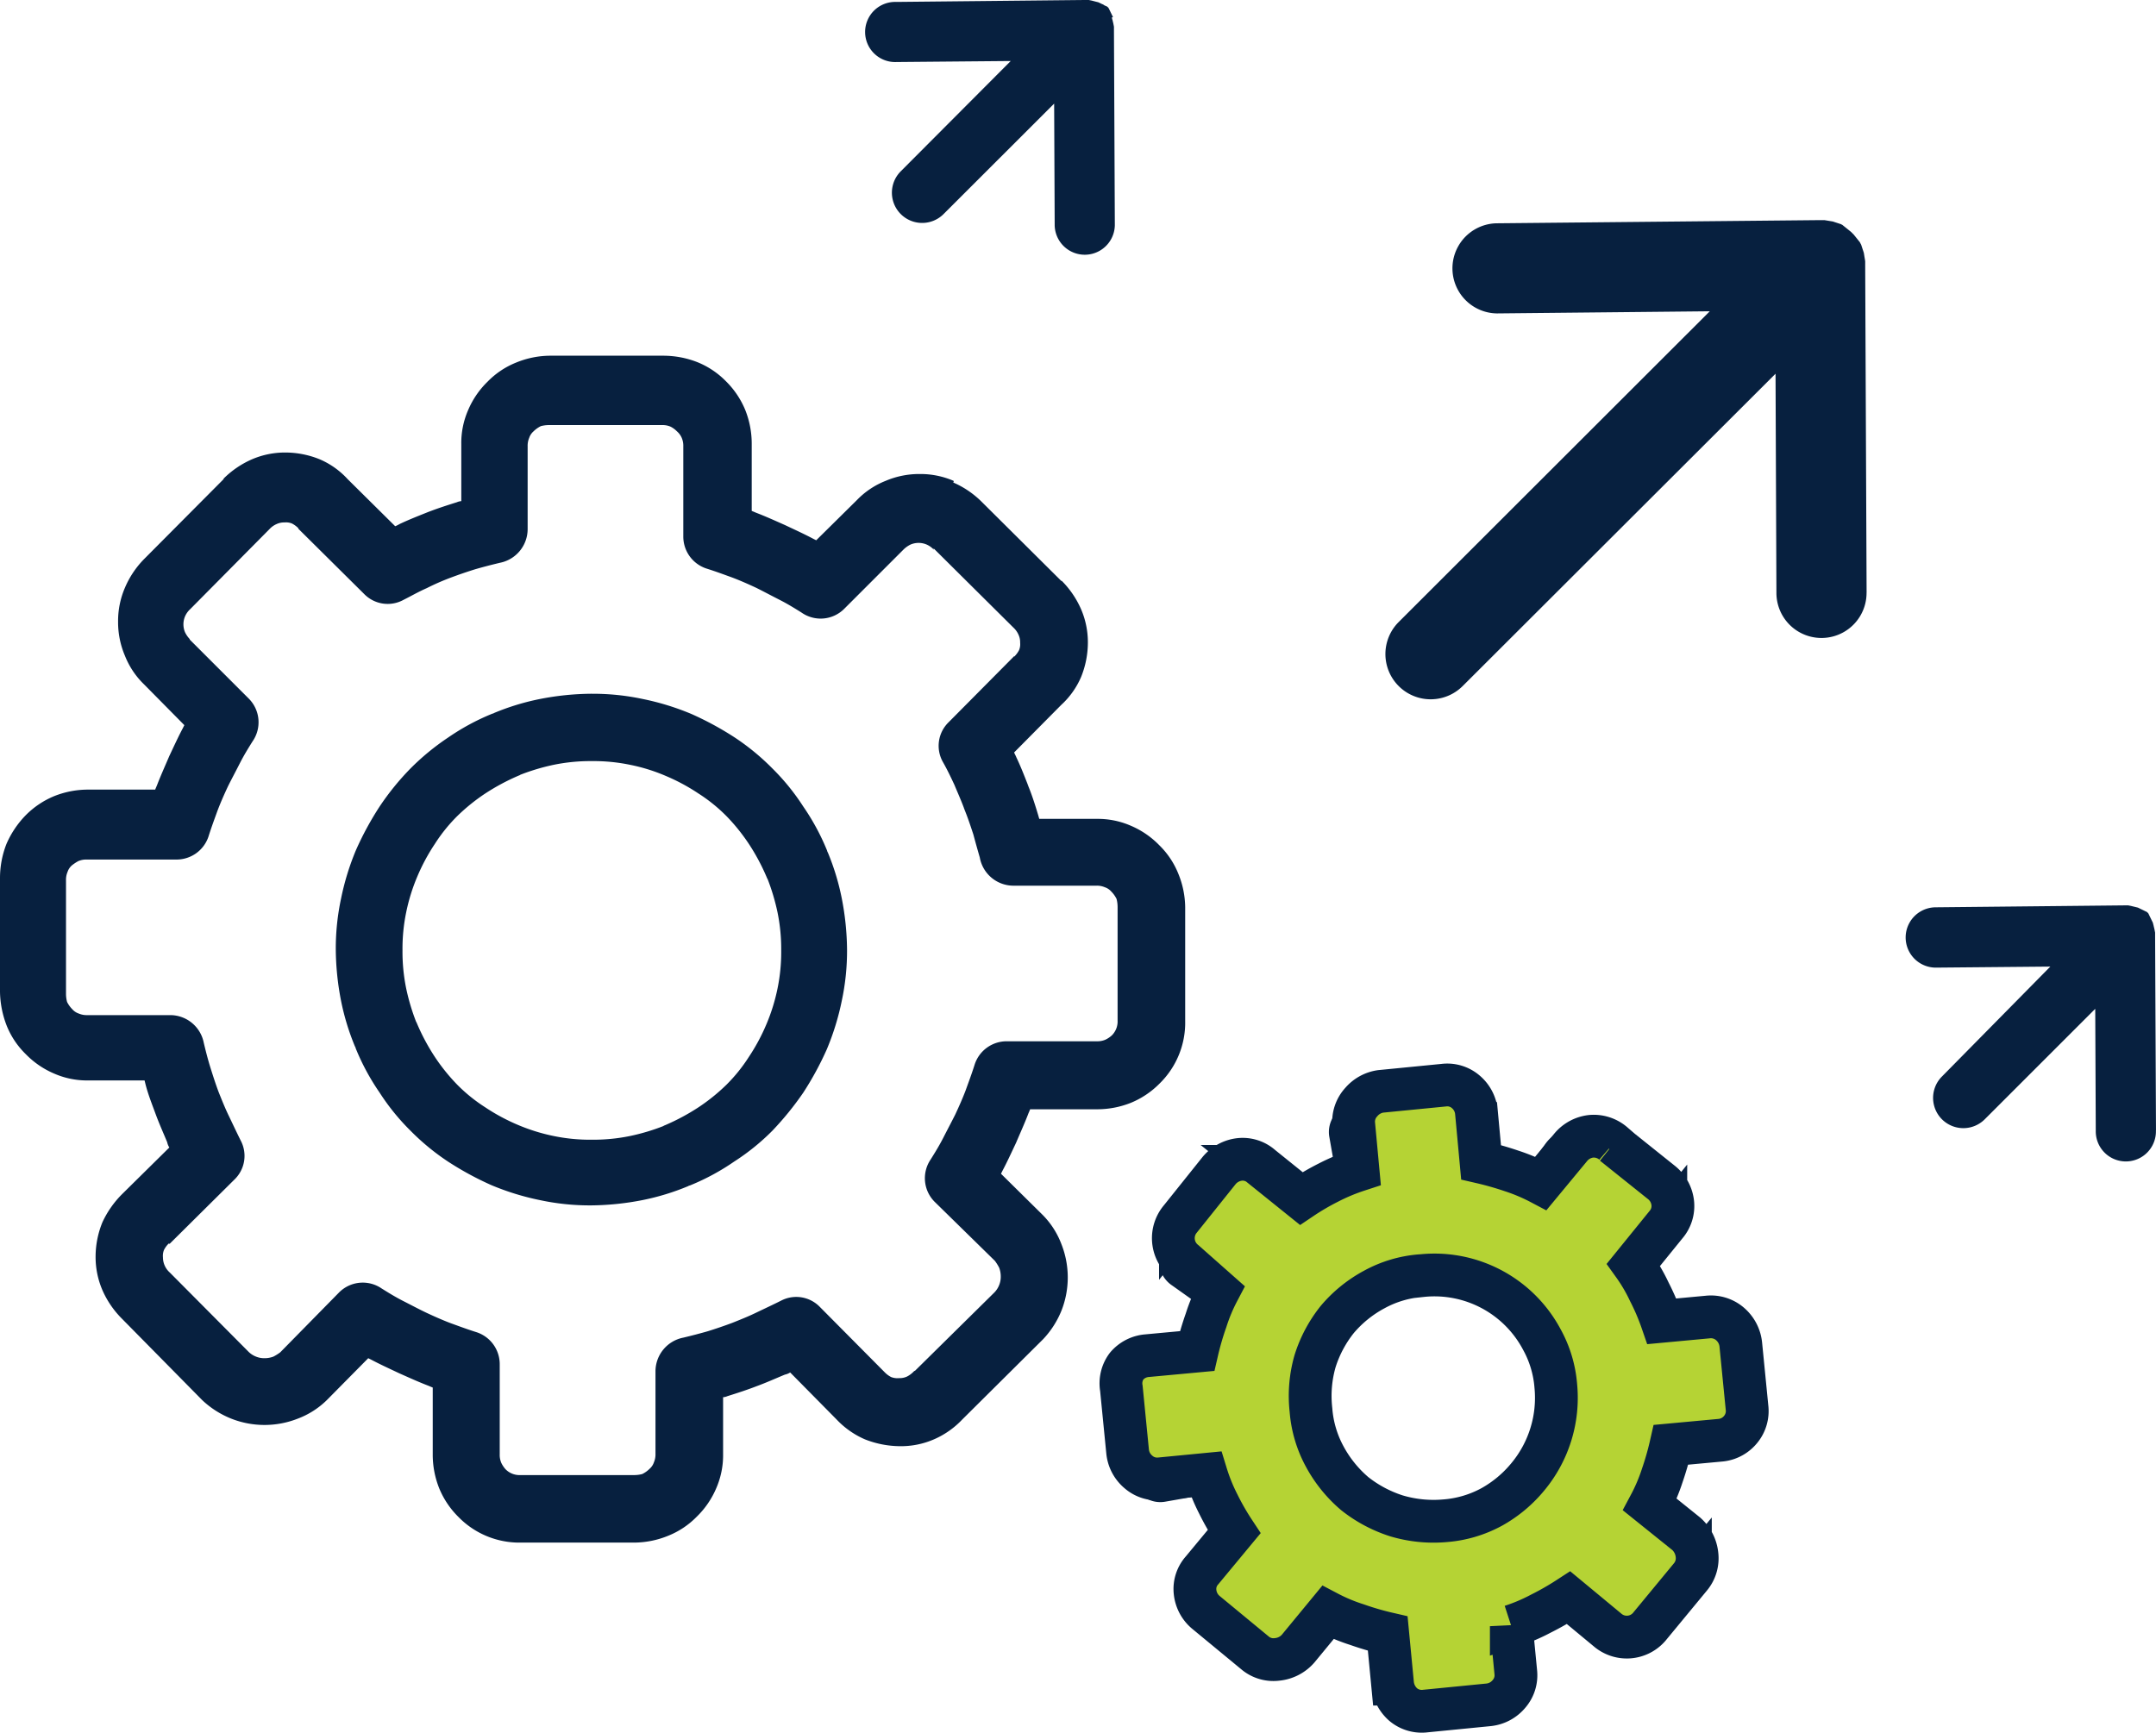
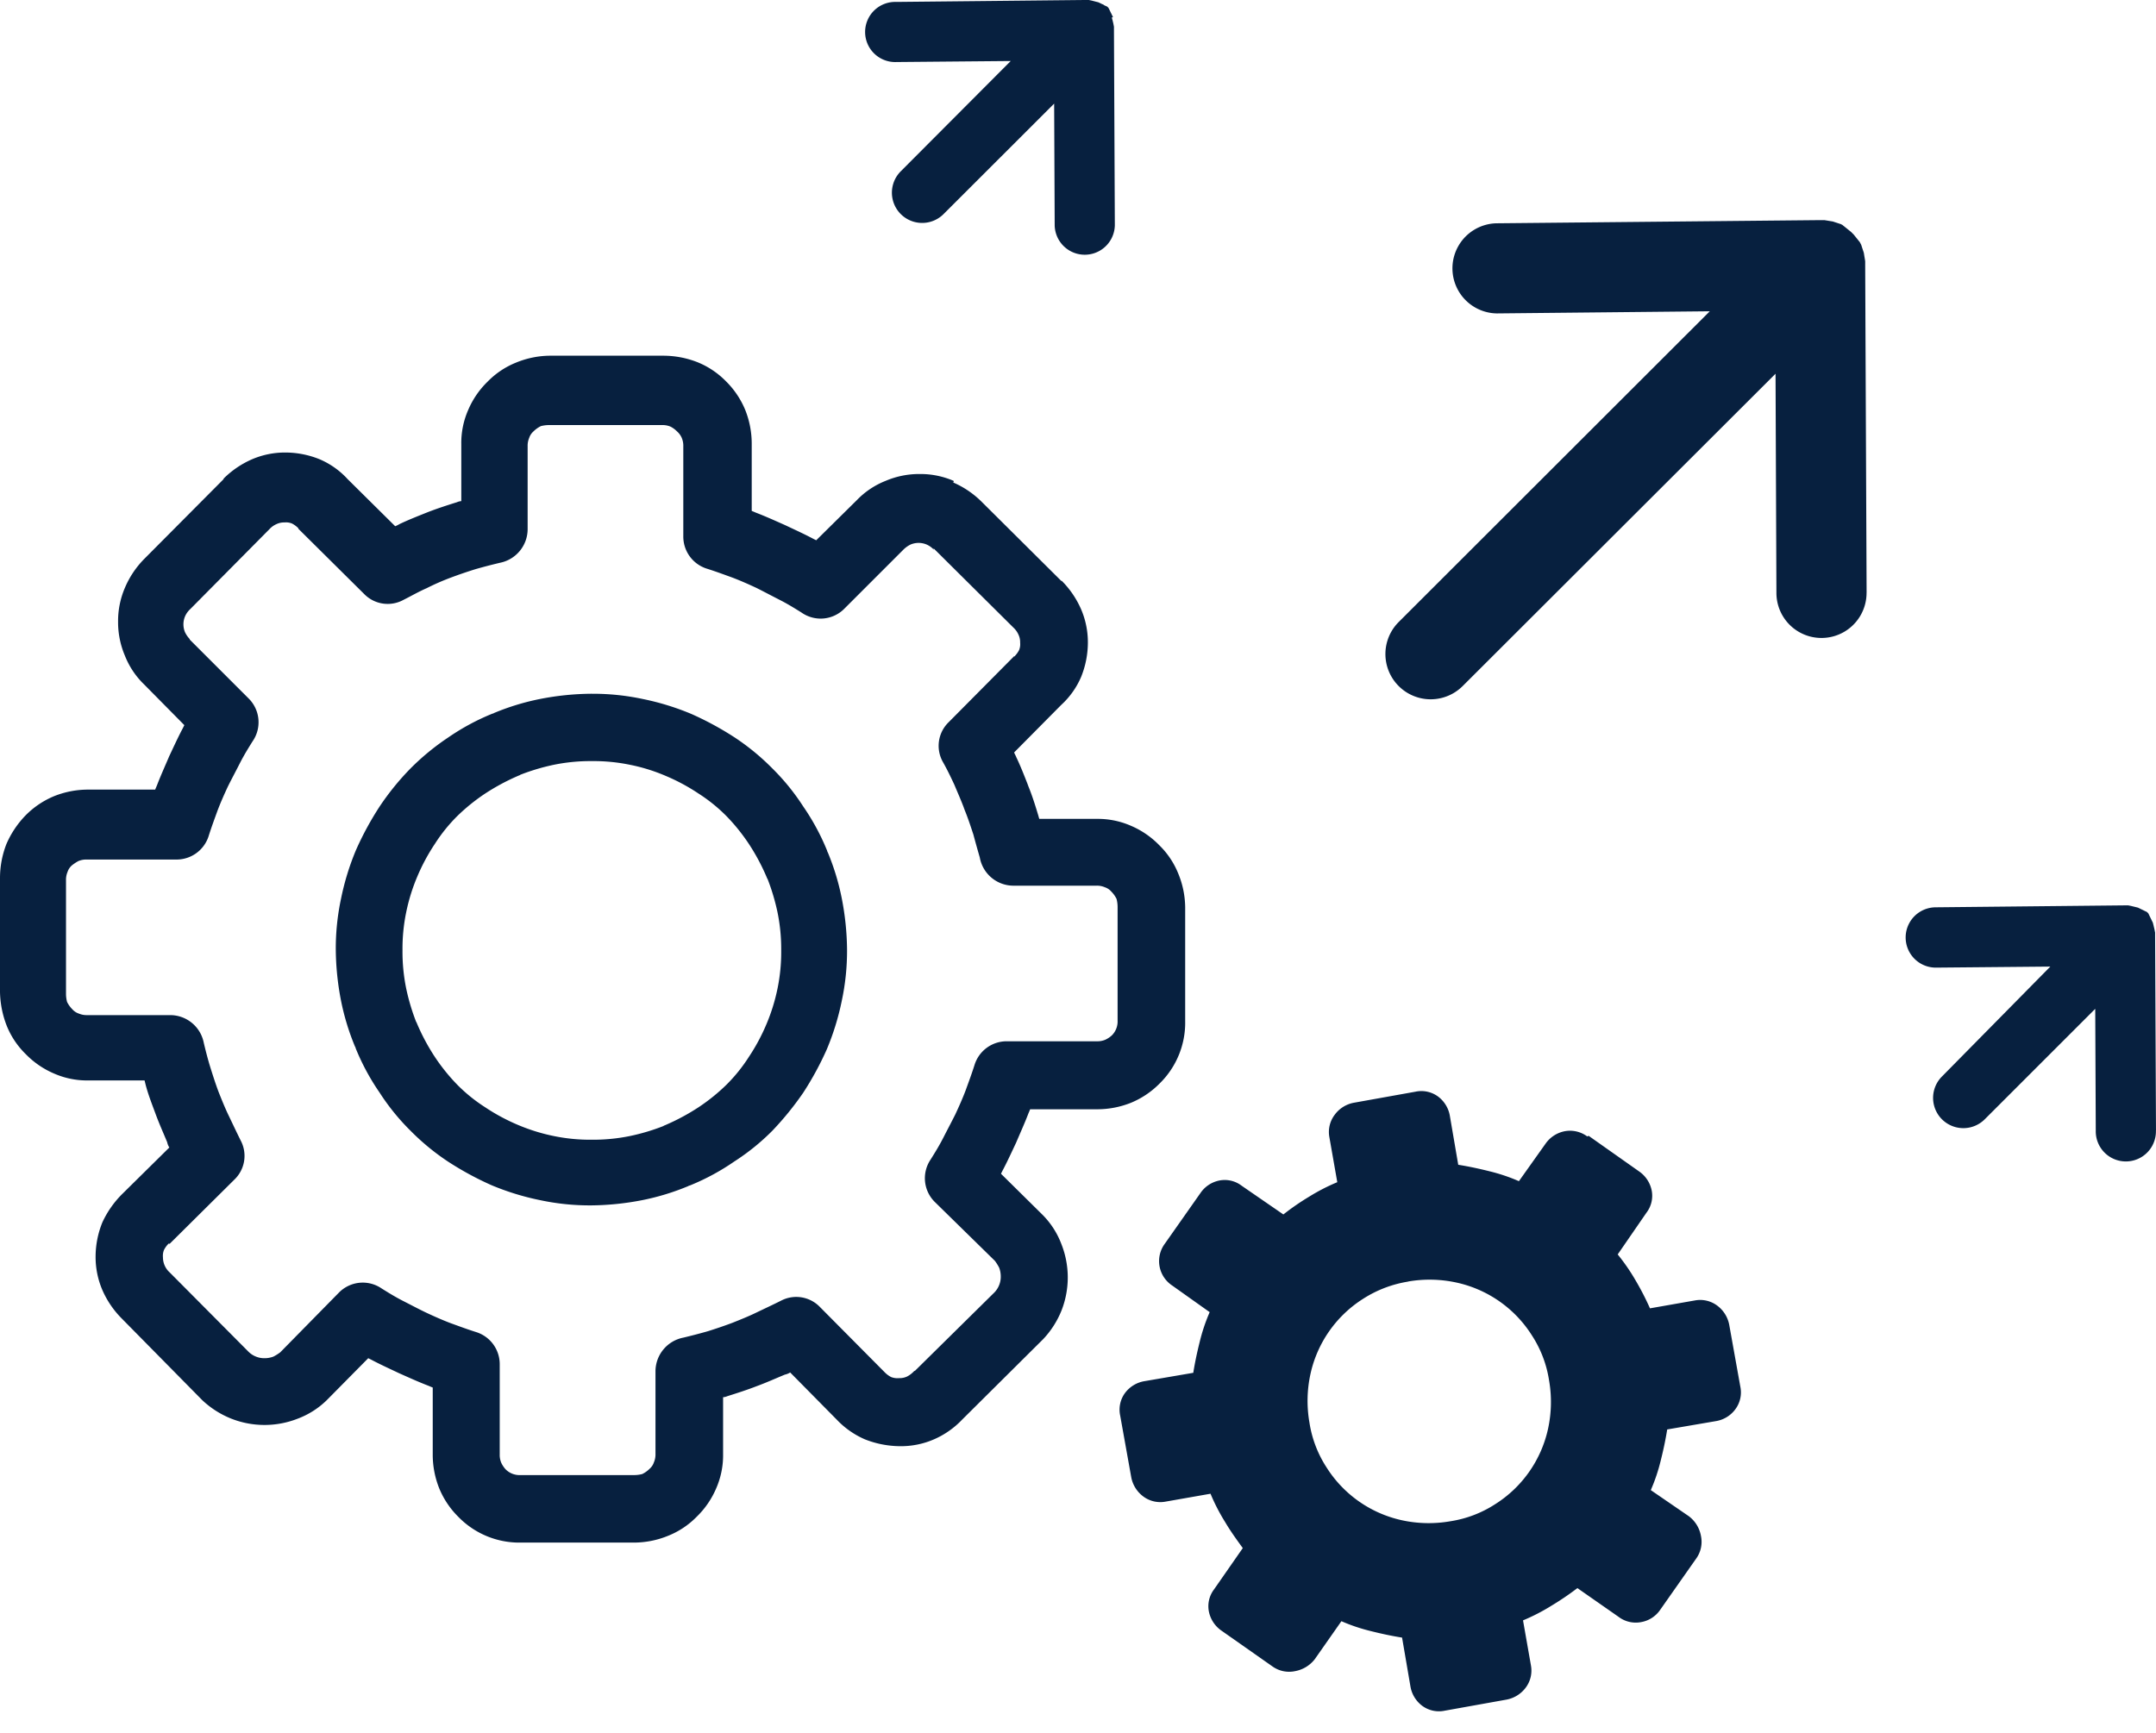
<svg xmlns="http://www.w3.org/2000/svg" id="improvement-performance-icon" width="100.767" height="81.003" viewBox="0 0 100.767 81.003">
  <path id="Path_1029" data-name="Path 1029" d="M74.186,53.129a1.352,1.352,0,0,0-1.049-.246,1.425,1.425,0,0,0-.9.582l-1.246,1.754a8.428,8.428,0,0,0-1.393-.467c-.492-.123-.951-.221-1.443-.3l-.393-2.295a1.428,1.428,0,0,0-.557-.9,1.318,1.318,0,0,0-1.049-.221l-2.877.516a1.431,1.431,0,0,0-.9.566,1.33,1.33,0,0,0-.246,1.049l.369,2.1a9.106,9.106,0,0,0-1.32.68,11.453,11.453,0,0,0-1.2.828l-1.951-1.344a1.3,1.3,0,0,0-1.025-.246,1.4,1.4,0,0,0-.9.59L54.44,58.145a1.368,1.368,0,0,0,.344,1.951l1.754,1.246a8.428,8.428,0,0,0-.467,1.393c-.123.492-.221.951-.3,1.443l-2.295.393a1.428,1.428,0,0,0-.9.557,1.318,1.318,0,0,0-.221,1.049l.516,2.877a1.453,1.453,0,0,0,.557.9,1.33,1.33,0,0,0,1.049.246l2.1-.369a9.106,9.106,0,0,0,.68,1.32c.246.418.541.828.828,1.221L56.744,74.3a1.3,1.3,0,0,0-.246,1.025,1.425,1.425,0,0,0,.582.9l2.393,1.68a1.338,1.338,0,0,0,1.049.221,1.508,1.508,0,0,0,.926-.557l1.246-1.779a8.428,8.428,0,0,0,1.393.467c.492.123.951.221,1.443.3l.393,2.295a1.428,1.428,0,0,0,.557.9,1.318,1.318,0,0,0,1.049.221l2.877-.516a1.453,1.453,0,0,0,.9-.557,1.33,1.33,0,0,0,.246-1.049l-.369-2.1a9.106,9.106,0,0,0,1.32-.68,13.322,13.322,0,0,0,1.221-.828l1.926,1.344a1.33,1.33,0,0,0,1.049.246,1.365,1.365,0,0,0,.9-.582l1.68-2.393a1.338,1.338,0,0,0,.221-1.049,1.484,1.484,0,0,0-.566-.926l-1.779-1.221a8.429,8.429,0,0,0,.467-1.393c.123-.492.221-.951.3-1.443l2.295-.393a1.405,1.405,0,0,0,.9-.566,1.318,1.318,0,0,0,.221-1.049l-.516-2.877a1.453,1.453,0,0,0-.557-.9,1.33,1.33,0,0,0-1.049-.246l-2.1.369a12.614,12.614,0,0,0-.68-1.32,9.339,9.339,0,0,0-.828-1.2l1.344-1.951A1.3,1.3,0,0,0,77.2,55.67a1.425,1.425,0,0,0-.582-.9L74.251,53.1l-.066.025Zm21.647-7.942-5.344.049a1.41,1.41,0,0,1-.025-2.82l8.795-.09h.213l.033.008h.008l.033.008h.008l.033.008h.008l.025.008h.008l.025.008h.008l.025.008h.008l.025.008h.008l.025.008h.008l.025.008h.008l.025.008h.008l.025.008h.008l.025.008h.008l.025.008h.008l.025.016h.008l.025.016h.008l.025.016h.008l.025.016h.008l.025.016h.008l.025.016h.008l.025.016h.008l.025.016h.008l.025.016h.008l.025.016h.008l.025.016h.008l.025.016h.008l.025.016.008.008.016.016.008.008.016.016h0l.016.016v.008l.016.025v.008l.016.025v.008l.016.025v.008l.016.025v.008l.016.025v.008l.016.025v.008l.016.025v.008l.016.025v.008l.016.025v.008l.016.025v.008l.016.025v.008l.016.025v.008l.016.025v.008l.008.025v.008l.008.025v.008l.008.025.008.025v.016l.008.025v.008l.008.025v.008l.008.025v.008l.008.025v.008l.008.025v.008l.008.033v.008l.008.033v.008l.008.033v.008l.008.033v.164l.041,9.09a1.406,1.406,0,1,1-2.811.016l-.025-5.7-5.164,5.164a1.414,1.414,0,0,1-2-2l5.065-5.139ZM47.244,2.852,41.9,2.9A1.406,1.406,0,1,1,41.884.09L50.678,0h.213l.033.008h.008l.033.008h.008l.033.008h.008l.025.008h.008l.025.008h.008L51.1.049h.008l.025.008h.008l.025.008h.008L51.2.074h.008l.025.008h.008l.025.008h.008L51.3.1h.008l.025.008h.008l.025.016h.008L51.4.139h.008l.025.016h.008l.025.016h.008L51.5.189h.008L51.531.2h.008l.025.016h.008L51.6.238H51.6l.025.016h.008l.025.016h.008l.025.016H51.7L51.727.3h.008L51.76.32l.008.008.016.016.008.008.016.016V.377l.016.016V.4l.016.025V.434l.016.025V.467l.016.025V.5l.016.025V.533l.016.025V.566l.016.025V.6l.016.025V.631l.016.025V.664l.016.025V.7l.016.025V.729l.016.025V.762l.016.025V.8L51.965.82V.828l.008.025V.861l.008.025V.893l.008.025L52,.943V.959l.008.025V.992l.008.025v.008l.008.025v.008l.008.025V1.09l.008.033v.008l.008.033v.008l.008.033v.008l.008.033v.2l.041,9.09a1.406,1.406,0,0,1-2.811.008l-.025-5.7L44.1,10.008a1.414,1.414,0,0,1-2-2l5.139-5.156Zm32.663,11.7-9.942.1a2.107,2.107,0,0,1-.033-4.213l15.106-.148h.238l.041.008h.008l.041.008h.008l.041.008h.008l.041.008h.008l.041.008h.008l.041.008h.008l.041.008h.008l.041.008h.008l.041.016h.008l.041.016h.008l.041.016h.008l.041.016h.008l.041.016h.008l.041.016h.008l.041.016h.008l.041.016.008.008.041.016.008.008.033.025.008.008.033.025.008.008.033.025.008.008.033.025.008.008.033.025.008.008.033.025.008.008.033.025.008.008.033.025.008.008.033.025.008.008.033.025.008.008.033.033.008.008.033.033.008.008.033.033.008.008.025.033.008.008.025.033.008.008.025.033.008.008.025.033.008.008.025.033.008.008.025.033.008.008.025.033.008.008.025.033.008.008.025.033v.008l.025.041v.008l.025.041.016.041v.008l.016.041v.008l.016.041v.008l.016.041v.008l.016.041v.008l.016.041v.008l.016.041v.008l.016.041v.008l.008.041v.008l.008.041v.008l.008.041v.008l.008.049.008.041v.008l.008.041v.008l.008.041v.008l.008.049v.18l.066,15.319a2.106,2.106,0,1,1-4.213.016l-.041-10.254-14.622,14.6a2.115,2.115,0,0,1-2.992-2.992L79.907,14.557Zm-14.1,45.359a5.883,5.883,0,0,1,2.27.049A5.57,5.57,0,0,1,71.6,62.432a5.326,5.326,0,0,1,.8,2.1,5.882,5.882,0,0,1-.049,2.27,5.57,5.57,0,0,1-2.467,3.516,5.326,5.326,0,0,1-2.1.8,5.883,5.883,0,0,1-2.27-.049A5.57,5.57,0,0,1,62,68.6a5.326,5.326,0,0,1-.8-2.1,5.883,5.883,0,0,1,.049-2.27,5.57,5.57,0,0,1,2.467-3.516,5.5,5.5,0,0,1,2.1-.8ZM43.646,25.7a1,1,0,0,0-.344-.246.959.959,0,0,0-.738,0,1.25,1.25,0,0,0-.32.221l-.025.025-2.762,2.762a1.557,1.557,0,0,1-2,.172c-.32-.2-.631-.393-1-.582-.393-.2-.754-.393-1.1-.566-.369-.172-.754-.344-1.147-.492-.344-.123-.729-.27-1.2-.418a1.572,1.572,0,0,1-1.074-1.492V20.86a.936.936,0,0,0-.074-.393.848.848,0,0,0-.221-.3,1.156,1.156,0,0,0-.3-.221.936.936,0,0,0-.393-.074h-5.3a1.488,1.488,0,0,0-.369.049,1.3,1.3,0,0,0-.344.246.69.69,0,0,0-.2.3.936.936,0,0,0-.074.393v3.885a1.608,1.608,0,0,1-1.3,1.566c-.418.1-.8.2-1.147.3-.393.123-.754.246-1.147.393a11.127,11.127,0,0,0-1.123.492c-.393.172-.729.369-1.074.541a1.536,1.536,0,0,1-1.852-.27l-3.049-3.024c-.025-.025-.025-.025-.025-.049a1.156,1.156,0,0,0-.3-.221.729.729,0,0,0-.344-.049.821.821,0,0,0-.369.074,1,1,0,0,0-.344.246L8.893,28.474a1,1,0,0,0-.246.344.959.959,0,0,0,0,.738,1.25,1.25,0,0,0,.221.32V29.9l2.762,2.762a1.567,1.567,0,0,1,.172,2c-.2.32-.393.631-.582,1-.2.393-.393.754-.566,1.1-.172.369-.344.754-.492,1.147-.123.344-.27.729-.418,1.2a1.572,1.572,0,0,1-1.492,1.074h-4.2a.936.936,0,0,0-.393.074,2.051,2.051,0,0,0-.3.2.69.69,0,0,0-.2.3.936.936,0,0,0-.074.393v5.319a1.488,1.488,0,0,0,.049.369,1.3,1.3,0,0,0,.246.344.69.69,0,0,0,.3.2.936.936,0,0,0,.393.074H7.959a1.6,1.6,0,0,1,1.566,1.3c.1.418.2.8.3,1.123.123.393.246.779.393,1.172.148.369.3.754.492,1.147.2.418.369.779.541,1.123a1.534,1.534,0,0,1-.3,1.828l-3.024,3-.041-.016a1.156,1.156,0,0,0-.221.3.729.729,0,0,0-.049.344.952.952,0,0,0,.32.713L11.622,63.2a1.031,1.031,0,0,0,.344.221,1.019,1.019,0,0,0,.393.074,1.149,1.149,0,0,0,.418-.074,2.245,2.245,0,0,0,.32-.2l2.738-2.787a1.561,1.561,0,0,1,2-.2c.32.2.631.393,1,.582.393.2.754.393,1.1.557.369.172.754.344,1.147.492.344.123.729.27,1.2.418a1.572,1.572,0,0,1,1.074,1.492v4.221a.936.936,0,0,0,.074.393,1.236,1.236,0,0,0,.2.3.92.92,0,0,0,.7.27h5.319a1.488,1.488,0,0,0,.369-.049,1.3,1.3,0,0,0,.344-.246.69.69,0,0,0,.2-.3.936.936,0,0,0,.074-.393V64.1a1.608,1.608,0,0,1,1.3-1.566c.418-.1.8-.2,1.147-.3.393-.123.754-.246,1.147-.393.369-.148.754-.3,1.147-.492.418-.2.779-.369,1.123-.541a1.534,1.534,0,0,1,1.828.3l3,3.024.025.025a1.156,1.156,0,0,0,.3.221.84.84,0,0,0,.369.049.821.821,0,0,0,.369-.074,1.156,1.156,0,0,0,.3-.221c.025-.025.049-.049.074-.049l3.713-3.664a1.031,1.031,0,0,0,.221-.344,1.019,1.019,0,0,0,.074-.393,1.149,1.149,0,0,0-.074-.418,2.244,2.244,0,0,0-.2-.32L43.7,56.2a1.56,1.56,0,0,1-.2-2c.2-.32.393-.631.582-1,.2-.393.393-.754.566-1.1.172-.369.344-.754.492-1.147.123-.344.27-.729.418-1.2a1.572,1.572,0,0,1,1.492-1.074h4.221a.936.936,0,0,0,.393-.074,1.235,1.235,0,0,0,.3-.2.92.92,0,0,0,.27-.7V42.392a1.488,1.488,0,0,0-.049-.369,1.3,1.3,0,0,0-.246-.344.69.69,0,0,0-.3-.2.936.936,0,0,0-.393-.074H47.359a1.6,1.6,0,0,1-1.566-1.32c-.1-.344-.2-.7-.3-1.074-.123-.369-.246-.754-.418-1.172,0-.025-.025-.049-.025-.074-.148-.393-.3-.729-.443-1.074-.172-.369-.344-.729-.541-1.074a1.536,1.536,0,0,1,.27-1.852l3.024-3.049c0-.025.025-.025.049-.025a1.156,1.156,0,0,0,.221-.3.729.729,0,0,0,.049-.344.821.821,0,0,0-.074-.369,1,1,0,0,0-.246-.344L43.629,25.63l.016.066Zm.877-3.156a4.306,4.306,0,0,1,1.344.9L49.6,27.155h.025a4.345,4.345,0,0,1,.9,1.32,3.911,3.911,0,0,1,.32,1.59,4.3,4.3,0,0,1-.32,1.59,3.8,3.8,0,0,1-.926,1.3l-2.2,2.221c.025.074.074.148.1.221.2.418.369.852.533,1.27,0,.025.025.049.025.074.172.418.32.877.467,1.369l.049.172h2.688a3.857,3.857,0,0,1,1.59.32,4.072,4.072,0,0,1,1.32.9l.025.025a3.874,3.874,0,0,1,.877,1.32,4.239,4.239,0,0,1,.32,1.566v5.319a3.976,3.976,0,0,1-1.2,2.926,4.043,4.043,0,0,1-1.344.9,4.252,4.252,0,0,1-1.59.3H48.146c-.025.074-.074.172-.1.246-.172.443-.369.877-.557,1.32-.221.467-.418.9-.631,1.3l-.074.148,1.9,1.877.074.074a3.9,3.9,0,0,1,.852,1.344,4.235,4.235,0,0,1,0,3.106A4.286,4.286,0,0,1,48.76,62.6l-.049.049-3.738,3.713a4.023,4.023,0,0,1-1.32.926,3.866,3.866,0,0,1-1.615.32,4.532,4.532,0,0,1-1.615-.32,4,4,0,0,1-1.32-.926l-2.172-2.2a.737.737,0,0,1-.246.1c-.418.172-.852.369-1.32.541-.443.172-.9.32-1.369.467a.579.579,0,0,1-.2.049v2.664a3.857,3.857,0,0,1-.32,1.59,4.072,4.072,0,0,1-.9,1.32l-.025.025a3.874,3.874,0,0,1-1.32.877,4.239,4.239,0,0,1-1.566.32H24.351a3.976,3.976,0,0,1-2.926-1.2,4.043,4.043,0,0,1-.9-1.344,4.252,4.252,0,0,1-.3-1.59V64.866c-.074-.025-.172-.074-.246-.1-.443-.172-.877-.369-1.32-.566-.467-.221-.9-.418-1.3-.631l-.148-.074-1.877,1.9-.074.074a3.9,3.9,0,0,1-1.344.852,4.235,4.235,0,0,1-3.106,0,4.286,4.286,0,0,1-1.344-.852l-.049-.049L5.688,61.637a4.346,4.346,0,0,1-.9-1.32,3.911,3.911,0,0,1-.32-1.59,4.266,4.266,0,0,1,.32-1.59,4.579,4.579,0,0,1,.926-1.32l2.2-2.172a.736.736,0,0,1-.1-.246c-.172-.418-.369-.852-.541-1.32s-.344-.9-.467-1.369l-.049-.2H4.123a3.831,3.831,0,0,1-1.59-.32,4.072,4.072,0,0,1-1.32-.9l-.025-.025a3.874,3.874,0,0,1-.877-1.32A4.565,4.565,0,0,1,0,46.367V41.048a4.377,4.377,0,0,1,.3-1.59,4.453,4.453,0,0,1,.9-1.344,4.043,4.043,0,0,1,1.344-.9,4.252,4.252,0,0,1,1.59-.3H7.254c.025-.074.074-.172.1-.246.172-.443.369-.877.557-1.32.221-.467.418-.9.631-1.3l.074-.148-1.877-1.9a3.81,3.81,0,0,1-.9-1.344,4,4,0,0,1-.32-1.59,3.939,3.939,0,0,1,.32-1.59,4.306,4.306,0,0,1,.9-1.344L10.45,22.4v-.025a4.346,4.346,0,0,1,1.32-.9,3.911,3.911,0,0,1,1.59-.32,4.266,4.266,0,0,1,1.59.32,3.8,3.8,0,0,1,1.3.926l2.221,2.2a1.46,1.46,0,0,0,.2-.1c.418-.2.852-.369,1.32-.557.443-.172.9-.32,1.369-.467a.579.579,0,0,1,.2-.049V20.761a3.831,3.831,0,0,1,.32-1.59,4.072,4.072,0,0,1,.9-1.32l.025-.025a3.874,3.874,0,0,1,1.32-.877,4.239,4.239,0,0,1,1.566-.32H31a4.378,4.378,0,0,1,1.59.3,3.922,3.922,0,0,1,1.344.9,4.043,4.043,0,0,1,.9,1.344,4.252,4.252,0,0,1,.3,1.59v3.123c.074.025.172.074.246.1.443.172.877.369,1.32.566.467.221.9.418,1.3.631l.148.074,1.9-1.877a3.81,3.81,0,0,1,1.344-.9,4,4,0,0,1,1.59-.32,3.911,3.911,0,0,1,1.59.32v.066ZM27.655,32.433a11.139,11.139,0,0,1,2.393.246,12.06,12.06,0,0,1,2.27.7,14.561,14.561,0,0,1,2.025,1.1A10.949,10.949,0,0,1,36.1,35.925,10.451,10.451,0,0,1,37.54,37.7a10.757,10.757,0,0,1,1.1,2.025c.025.049.025.1.049.123A11.308,11.308,0,0,1,39.343,42a12.954,12.954,0,0,1,.246,2.393,11.138,11.138,0,0,1-.246,2.393,12.059,12.059,0,0,1-.7,2.27,14.561,14.561,0,0,1-1.1,2.025A14.252,14.252,0,0,1,36.1,52.859,10.451,10.451,0,0,1,34.318,54.3a10.757,10.757,0,0,1-2.025,1.1c-.049.025-.1.025-.123.049a11.309,11.309,0,0,1-2.147.656,12.954,12.954,0,0,1-2.393.246,11.138,11.138,0,0,1-2.393-.246,12.06,12.06,0,0,1-2.27-.7,14.561,14.561,0,0,1-2.025-1.1,10.95,10.95,0,0,1-1.754-1.443,10.451,10.451,0,0,1-1.443-1.779,10.757,10.757,0,0,1-1.1-2.025c-.025-.049-.025-.1-.049-.123a11.308,11.308,0,0,1-.656-2.147,12.954,12.954,0,0,1-.246-2.393A11.139,11.139,0,0,1,15.942,42a12.06,12.06,0,0,1,.7-2.27,14.56,14.56,0,0,1,1.1-2.025,12.341,12.341,0,0,1,1.443-1.779,11.406,11.406,0,0,1,1.754-1.443,10.757,10.757,0,0,1,2.025-1.1c.049-.025.1-.025.123-.049a11.308,11.308,0,0,1,2.147-.656,12.954,12.954,0,0,1,2.393-.246h.025Zm1.787,3.32a8.4,8.4,0,0,0-1.779-.172,8.556,8.556,0,0,0-1.779.172,9.961,9.961,0,0,0-1.566.467c-.025.025-.049.025-.1.049a10.169,10.169,0,0,0-1.541.828,8.943,8.943,0,0,0-1.3,1.049,7.559,7.559,0,0,0-1.049,1.3,9.161,9.161,0,0,0-.828,1.541,8.755,8.755,0,0,0-.516,1.664,8.4,8.4,0,0,0-.172,1.779,8.556,8.556,0,0,0,.172,1.779,9.961,9.961,0,0,0,.467,1.566c.025.025.025.049.049.1a9.791,9.791,0,0,0,.828,1.541,8.944,8.944,0,0,0,1.049,1.3,7.56,7.56,0,0,0,1.3,1.049,9.161,9.161,0,0,0,1.541.828,8.756,8.756,0,0,0,1.664.516,8.4,8.4,0,0,0,1.779.172,8.556,8.556,0,0,0,1.779-.172,9.707,9.707,0,0,0,1.566-.467c.025-.025.049-.025.1-.049a10.169,10.169,0,0,0,1.541-.828,8.943,8.943,0,0,0,1.3-1.049,7.559,7.559,0,0,0,1.049-1.3,9.161,9.161,0,0,0,.828-1.541,8.756,8.756,0,0,0,.516-1.664,8.448,8.448,0,0,0,.172-1.779,8.556,8.556,0,0,0-.172-1.779,9.961,9.961,0,0,0-.467-1.566c-.025-.025-.025-.049-.049-.1a9.792,9.792,0,0,0-.828-1.541,8.944,8.944,0,0,0-1.049-1.3,7.559,7.559,0,0,0-1.3-1.049,9.161,9.161,0,0,0-1.541-.828,8.368,8.368,0,0,0-1.664-.516Z" fill="#07203f" />
-   <path id="Path_1030" data-name="Path 1030" d="M365.28,131.061a1.4,1.4,0,0,0-1.04-.335,1.448,1.448,0,0,0-.959.525l-1.385,1.674a8.713,8.713,0,0,0-1.367-.579,14.766,14.766,0,0,0-1.43-.407l-.217-2.344a1.421,1.421,0,0,0-.5-.95,1.322,1.322,0,0,0-1.032-.308l-2.95.29a1.465,1.465,0,0,0-.9.5,1.349,1.349,0,0,0-.353,1.04l.2,2.145a9.335,9.335,0,0,0-1.385.579,11.613,11.613,0,0,0-1.267.742l-1.864-1.5a1.313,1.313,0,0,0-1.013-.326,1.467,1.467,0,0,0-.959.516l-1.81,2.262a1.394,1.394,0,0,0,.158,1.965l.032.026,1.574,1.393a8.349,8.349,0,0,0-.57,1.366,13.168,13.168,0,0,0-.416,1.43l-2.335.217a1.393,1.393,0,0,0-.959.489,1.348,1.348,0,0,0-.245,1.041l.29,2.941a1.43,1.43,0,0,0,.5.959,1.33,1.33,0,0,0,1.032.326l2.145-.208a8.605,8.605,0,0,0,.561,1.384,11.977,11.977,0,0,0,.742,1.294l-1.5,1.81a1.3,1.3,0,0,0-.326,1.013,1.429,1.429,0,0,0,.516.959l2.28,1.882a1.33,1.33,0,0,0,1.041.308,1.493,1.493,0,0,0,.977-.5l1.394-1.692a8.336,8.336,0,0,0,1.367.57,13.184,13.184,0,0,0,1.43.416l.226,2.362a1.485,1.485,0,0,0,.5.959,1.349,1.349,0,0,0,1.041.3l2.941-.29a1.429,1.429,0,0,0,.95-.5,1.33,1.33,0,0,0,.326-1.032l-.208-2.145a8.6,8.6,0,0,0,1.384-.588,13.2,13.2,0,0,0,1.294-.742l1.81,1.5a1.385,1.385,0,0,0,1.953-.134l.046-.056,1.882-2.28a1.358,1.358,0,0,0,.308-1.041,1.529,1.529,0,0,0-.5-.977l-1.7-1.366a8.368,8.368,0,0,0,.579-1.366,13.533,13.533,0,0,0,.407-1.43l2.344-.217a1.376,1.376,0,0,0,.9-.489,1.348,1.348,0,0,0,.308-1.041l-.29-2.941a1.466,1.466,0,0,0-.5-.959,1.367,1.367,0,0,0-1.041-.326l-2.145.2a10.465,10.465,0,0,0-.588-1.376,7.89,7.89,0,0,0-.742-1.267l1.511-1.864a1.338,1.338,0,0,0,.326-1.014,1.429,1.429,0,0,0-.516-.959l-2.262-1.81h-.072Zm-8.968,6.181a5.682,5.682,0,0,1,5.629,2.986,5.358,5.358,0,0,1,.652,2.181,5.774,5.774,0,0,1-1.3,4.226,5.908,5.908,0,0,1-1.683,1.412,5.428,5.428,0,0,1-2.181.651,6.073,6.073,0,0,1-2.28-.226,6.155,6.155,0,0,1-1.955-1.041,6.036,6.036,0,0,1-1.394-1.719,5.426,5.426,0,0,1-.651-2.19,5.884,5.884,0,0,1,.19-2.28,5.976,5.976,0,0,1,1.041-1.955,5.912,5.912,0,0,1,1.719-1.394,5.36,5.36,0,0,1,2.181-.651Z" transform="translate(-289.877 -77.605)" fill="#b5d334" stroke="#07203f" stroke-width="2" fill-rule="evenodd" />
</svg>